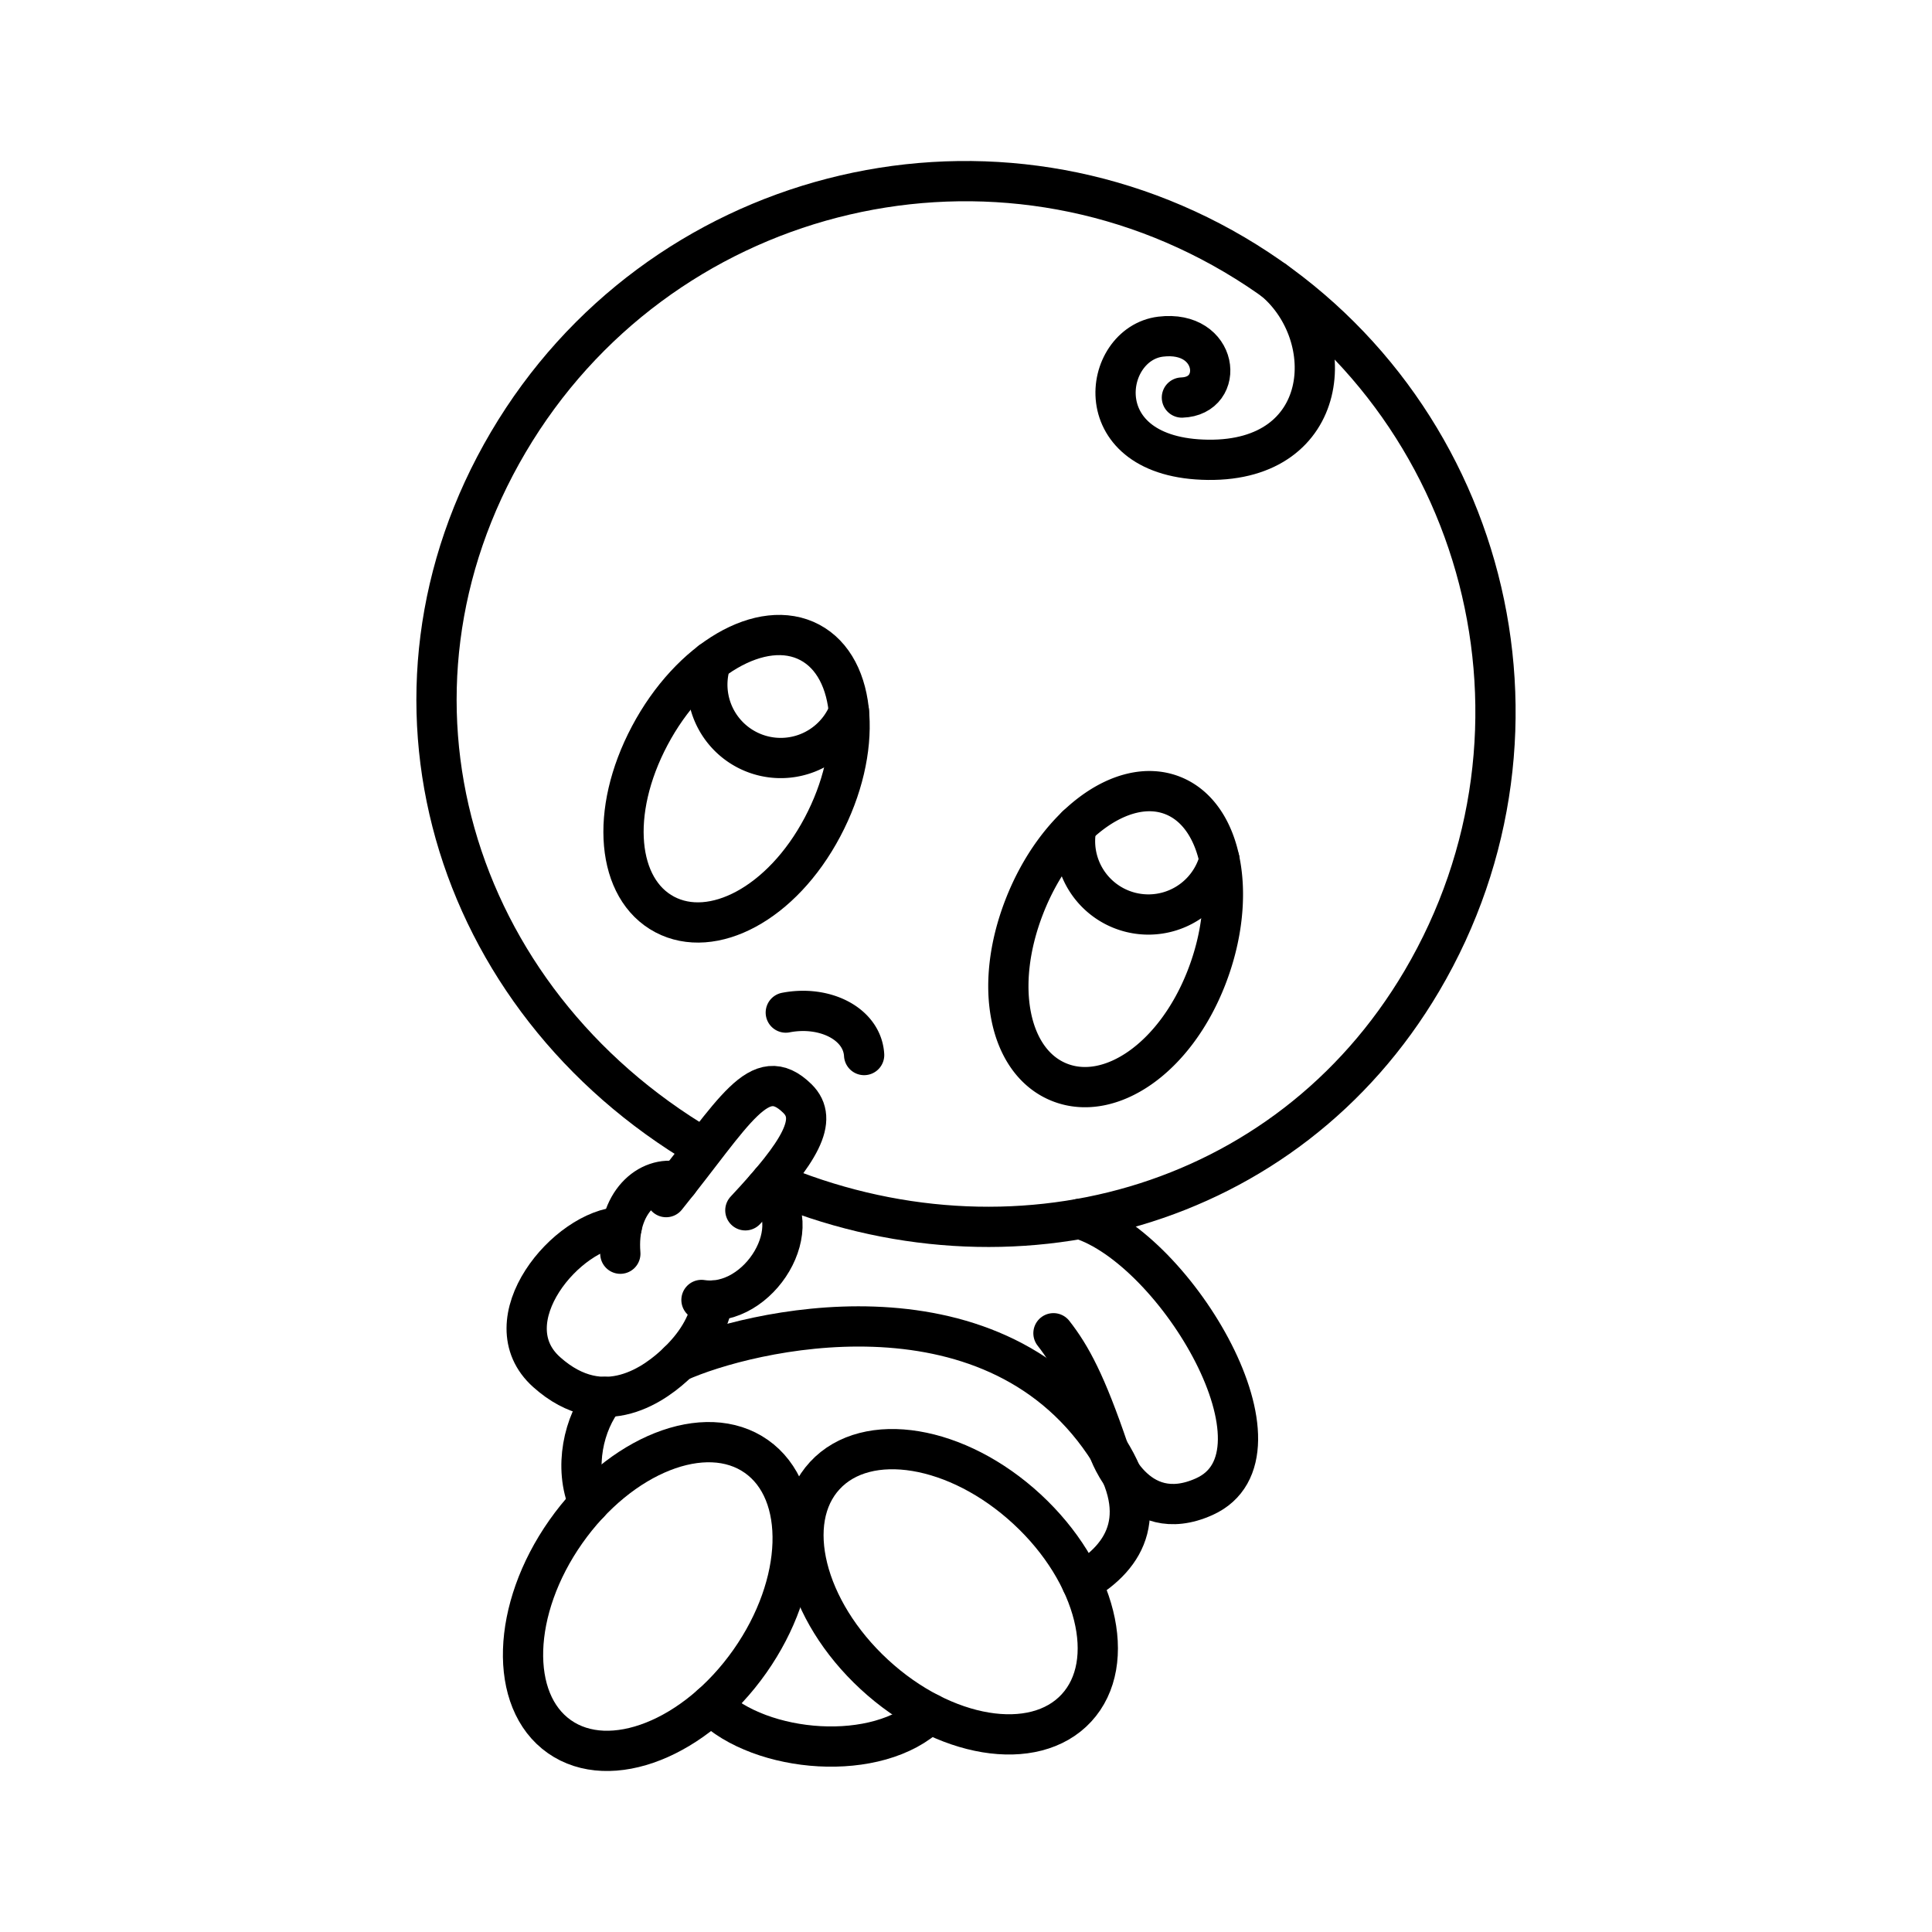
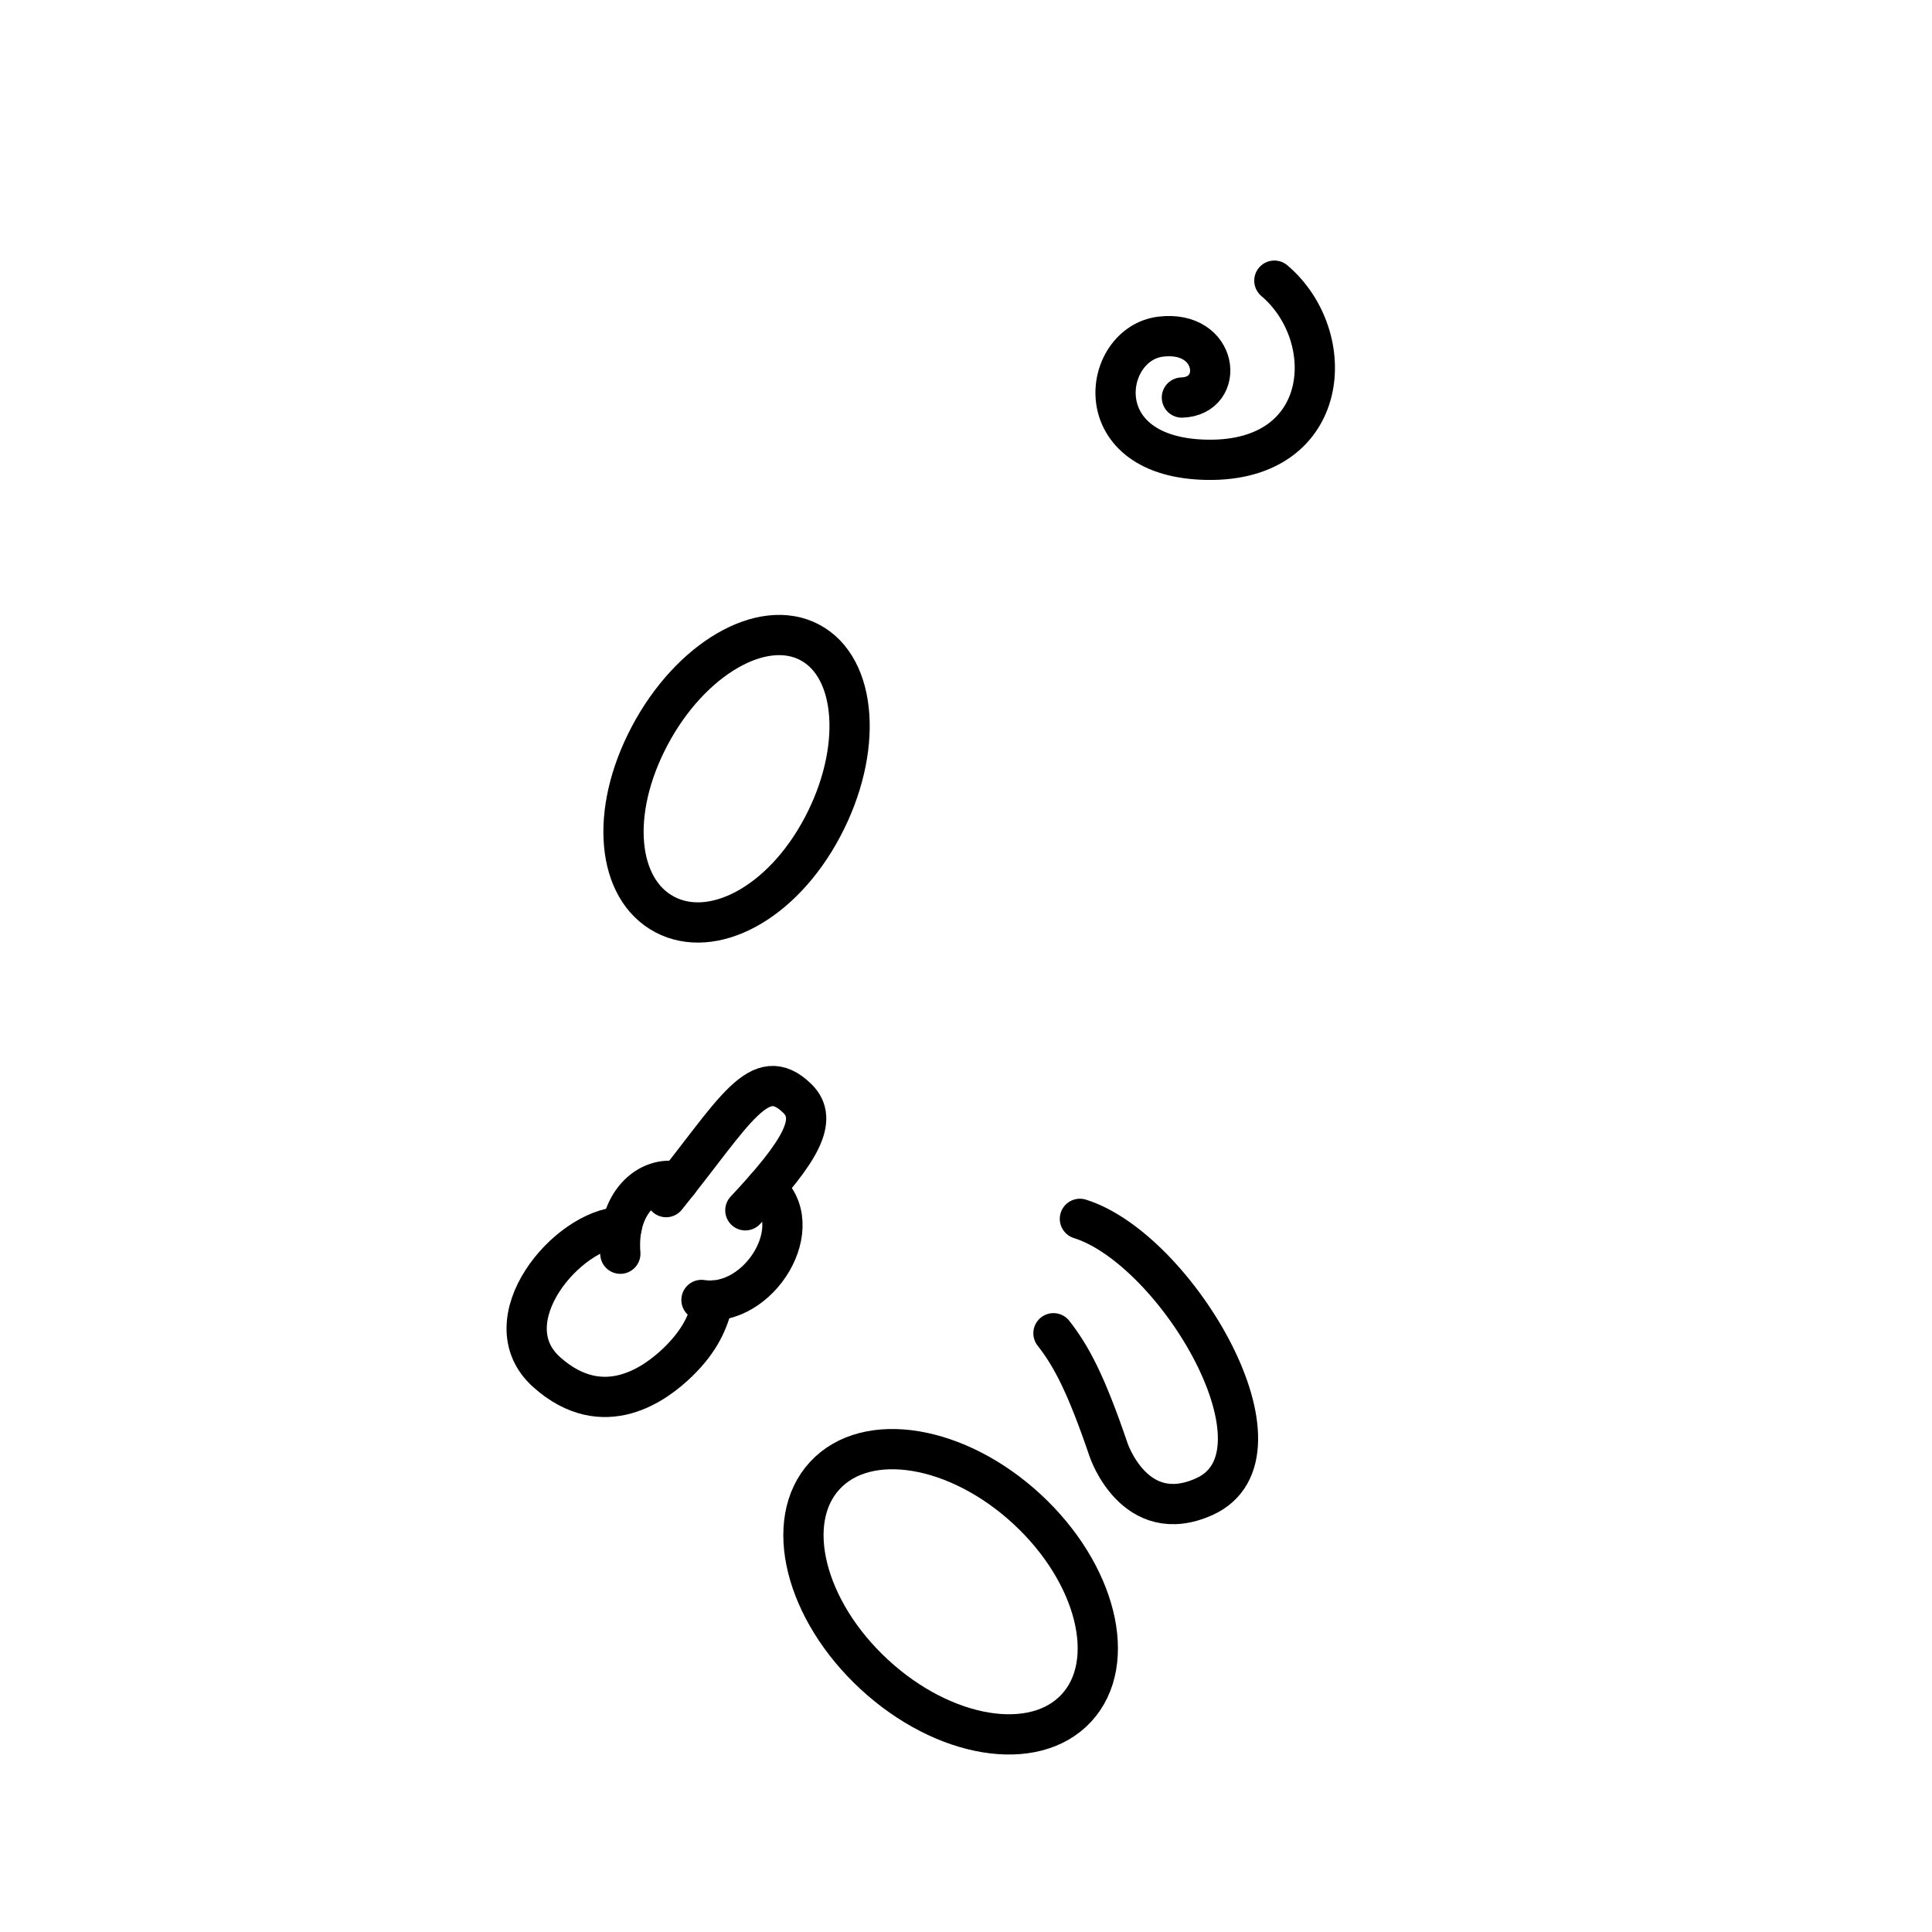
<svg xmlns="http://www.w3.org/2000/svg" width="800" height="800" viewBox="0 0 48 48">
  <g fill="none" stroke="currentColor" stroke-linecap="round" stroke-linejoin="round">
-     <path d="M19.151 29.364c5.937 2.529 12.806.722 16.176-4.994c3.696-6.268 1.611-14.346-4.657-18.042s-14.346-1.61-18.042 4.658s-1.436 13.827 4.832 17.524" />
    <path d="M31.661 6.973c1.63 1.385 1.413 4.486-1.647 4.451s-2.644-2.88-1.178-3.06c1.442-.175 1.618 1.478.528 1.513m-8.931 10.674c1.011-1.907.87-3.963-.314-4.591s-2.965.41-3.976 2.317s-.815 3.814.37 4.442s2.909-.26 3.92-2.168" />
-     <path d="M21.092 17.68a1.823 1.823 0 0 1-3.425-1.246m12.309 7.85c.782-2.012.403-4.037-.847-4.523s-2.897.752-3.68 2.764s-.364 3.883.885 4.369s2.86-.597 3.642-2.61" />
-     <path d="M30.296 21.357a1.823 1.823 0 0 1-3.547-.84m-7.226 4.64c.973-.188 1.9.281 1.946 1.055" />
  </g>
  <path fill="none" stroke="currentColor" stroke-linecap="round" stroke-linejoin="round" d="M16.55 29.742c1.71-2.122 2.313-3.378 3.26-2.45c.537.527.08 1.313-1.292 2.778" />
  <path fill="none" stroke="currentColor" stroke-linecap="round" stroke-linejoin="round" d="M15.412 31.148c-.105-1.266.71-1.955 1.44-1.786m.576 2.935c1.442.223 2.7-1.875 1.585-2.772" />
  <path fill="none" stroke="currentColor" stroke-linecap="round" stroke-linejoin="round" d="M15.447 30.481c-1.36.046-3.282 2.344-1.864 3.61s2.727.27 3.268-.258s.753-1.005.87-1.522" />
-   <ellipse cx="16.344" cy="39.665" fill="none" stroke="currentColor" stroke-linecap="round" stroke-linejoin="round" rx="4.255" ry="2.796" transform="rotate(-54.89 16.344 39.665)" />
  <ellipse cx="23.618" cy="39.547" fill="none" stroke="currentColor" stroke-linecap="round" stroke-linejoin="round" rx="2.796" ry="4.255" transform="rotate(-47.264 23.618 39.547)" />
-   <path fill="none" stroke="currentColor" stroke-linecap="round" stroke-linejoin="round" d="M14.63 37.353c-.379-.889-.133-2 .395-2.649m2.642 7.653c1.227 1.211 4.144 1.46 5.428.21m-6.244-8.734c1.726-.78 7.704-2.222 10.588 2.034c1.166 1.72.565 2.787-.565 3.45" />
  <path fill="none" stroke="currentColor" stroke-linecap="round" stroke-linejoin="round" d="M26.83 30.282c2.403.75 5.421 5.856 3.088 6.903c-1.723.774-2.373-1.156-2.373-1.156c-.563-1.657-.932-2.343-1.372-2.905" />
</svg>